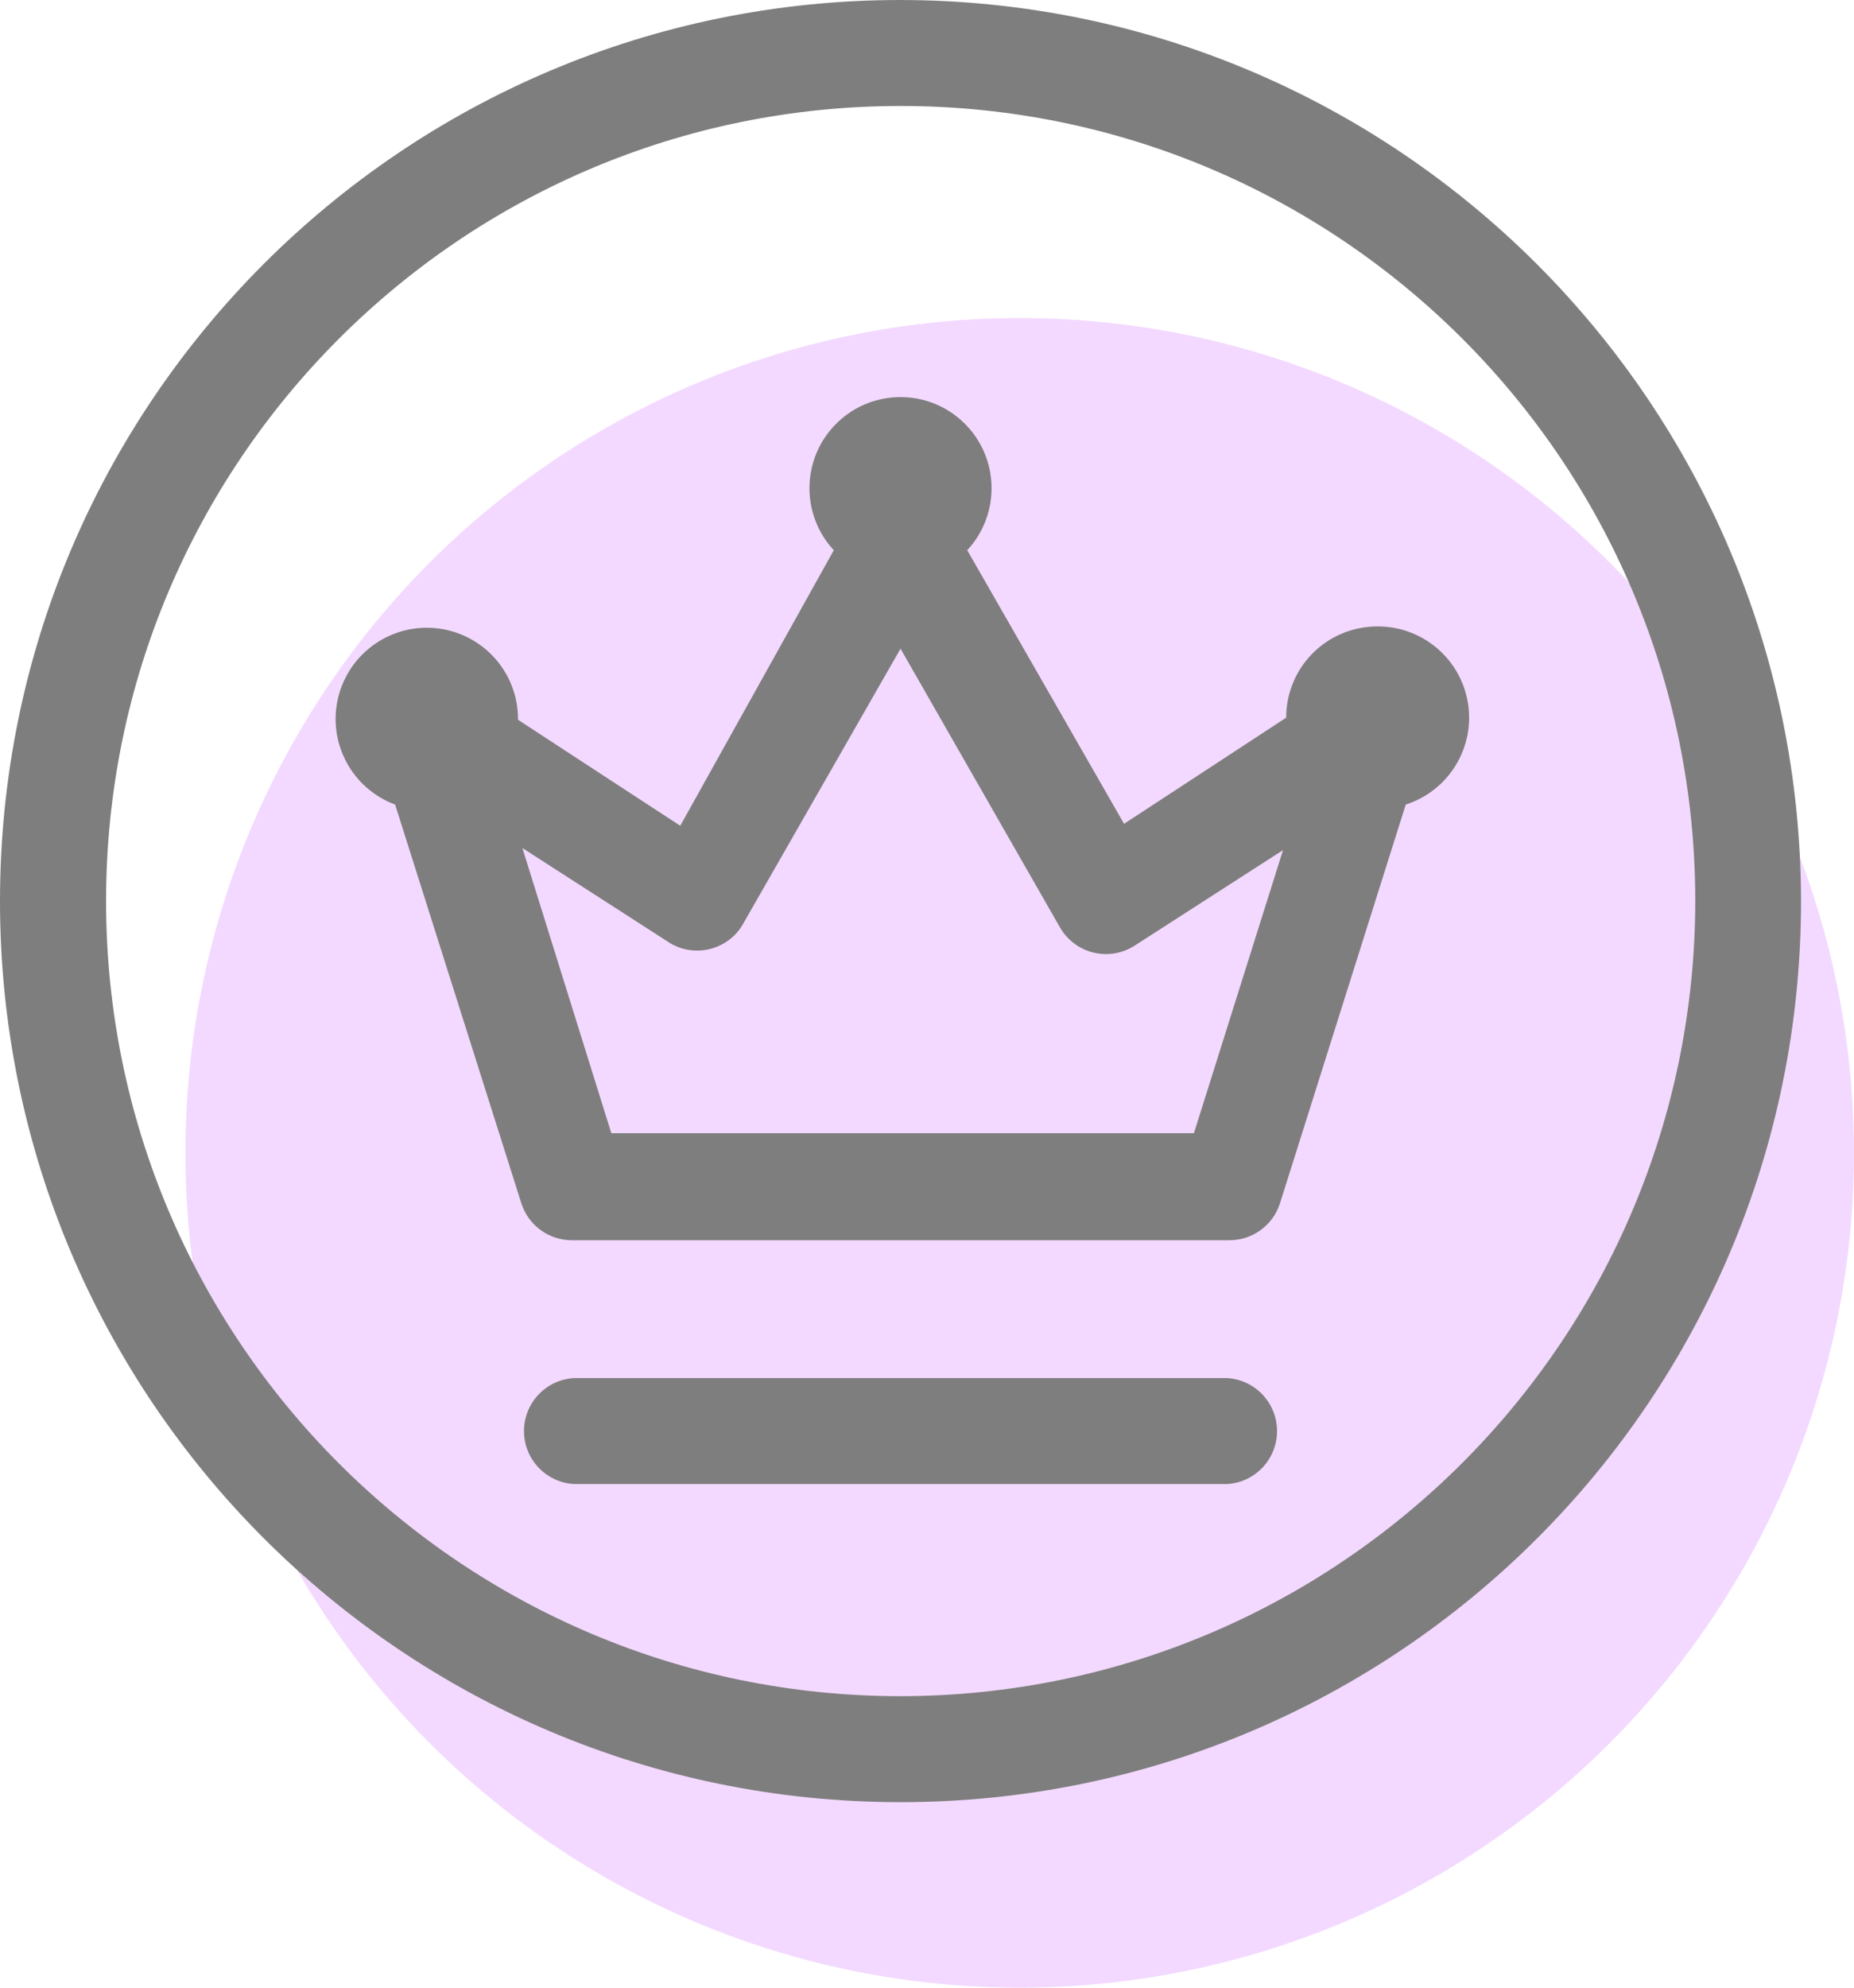
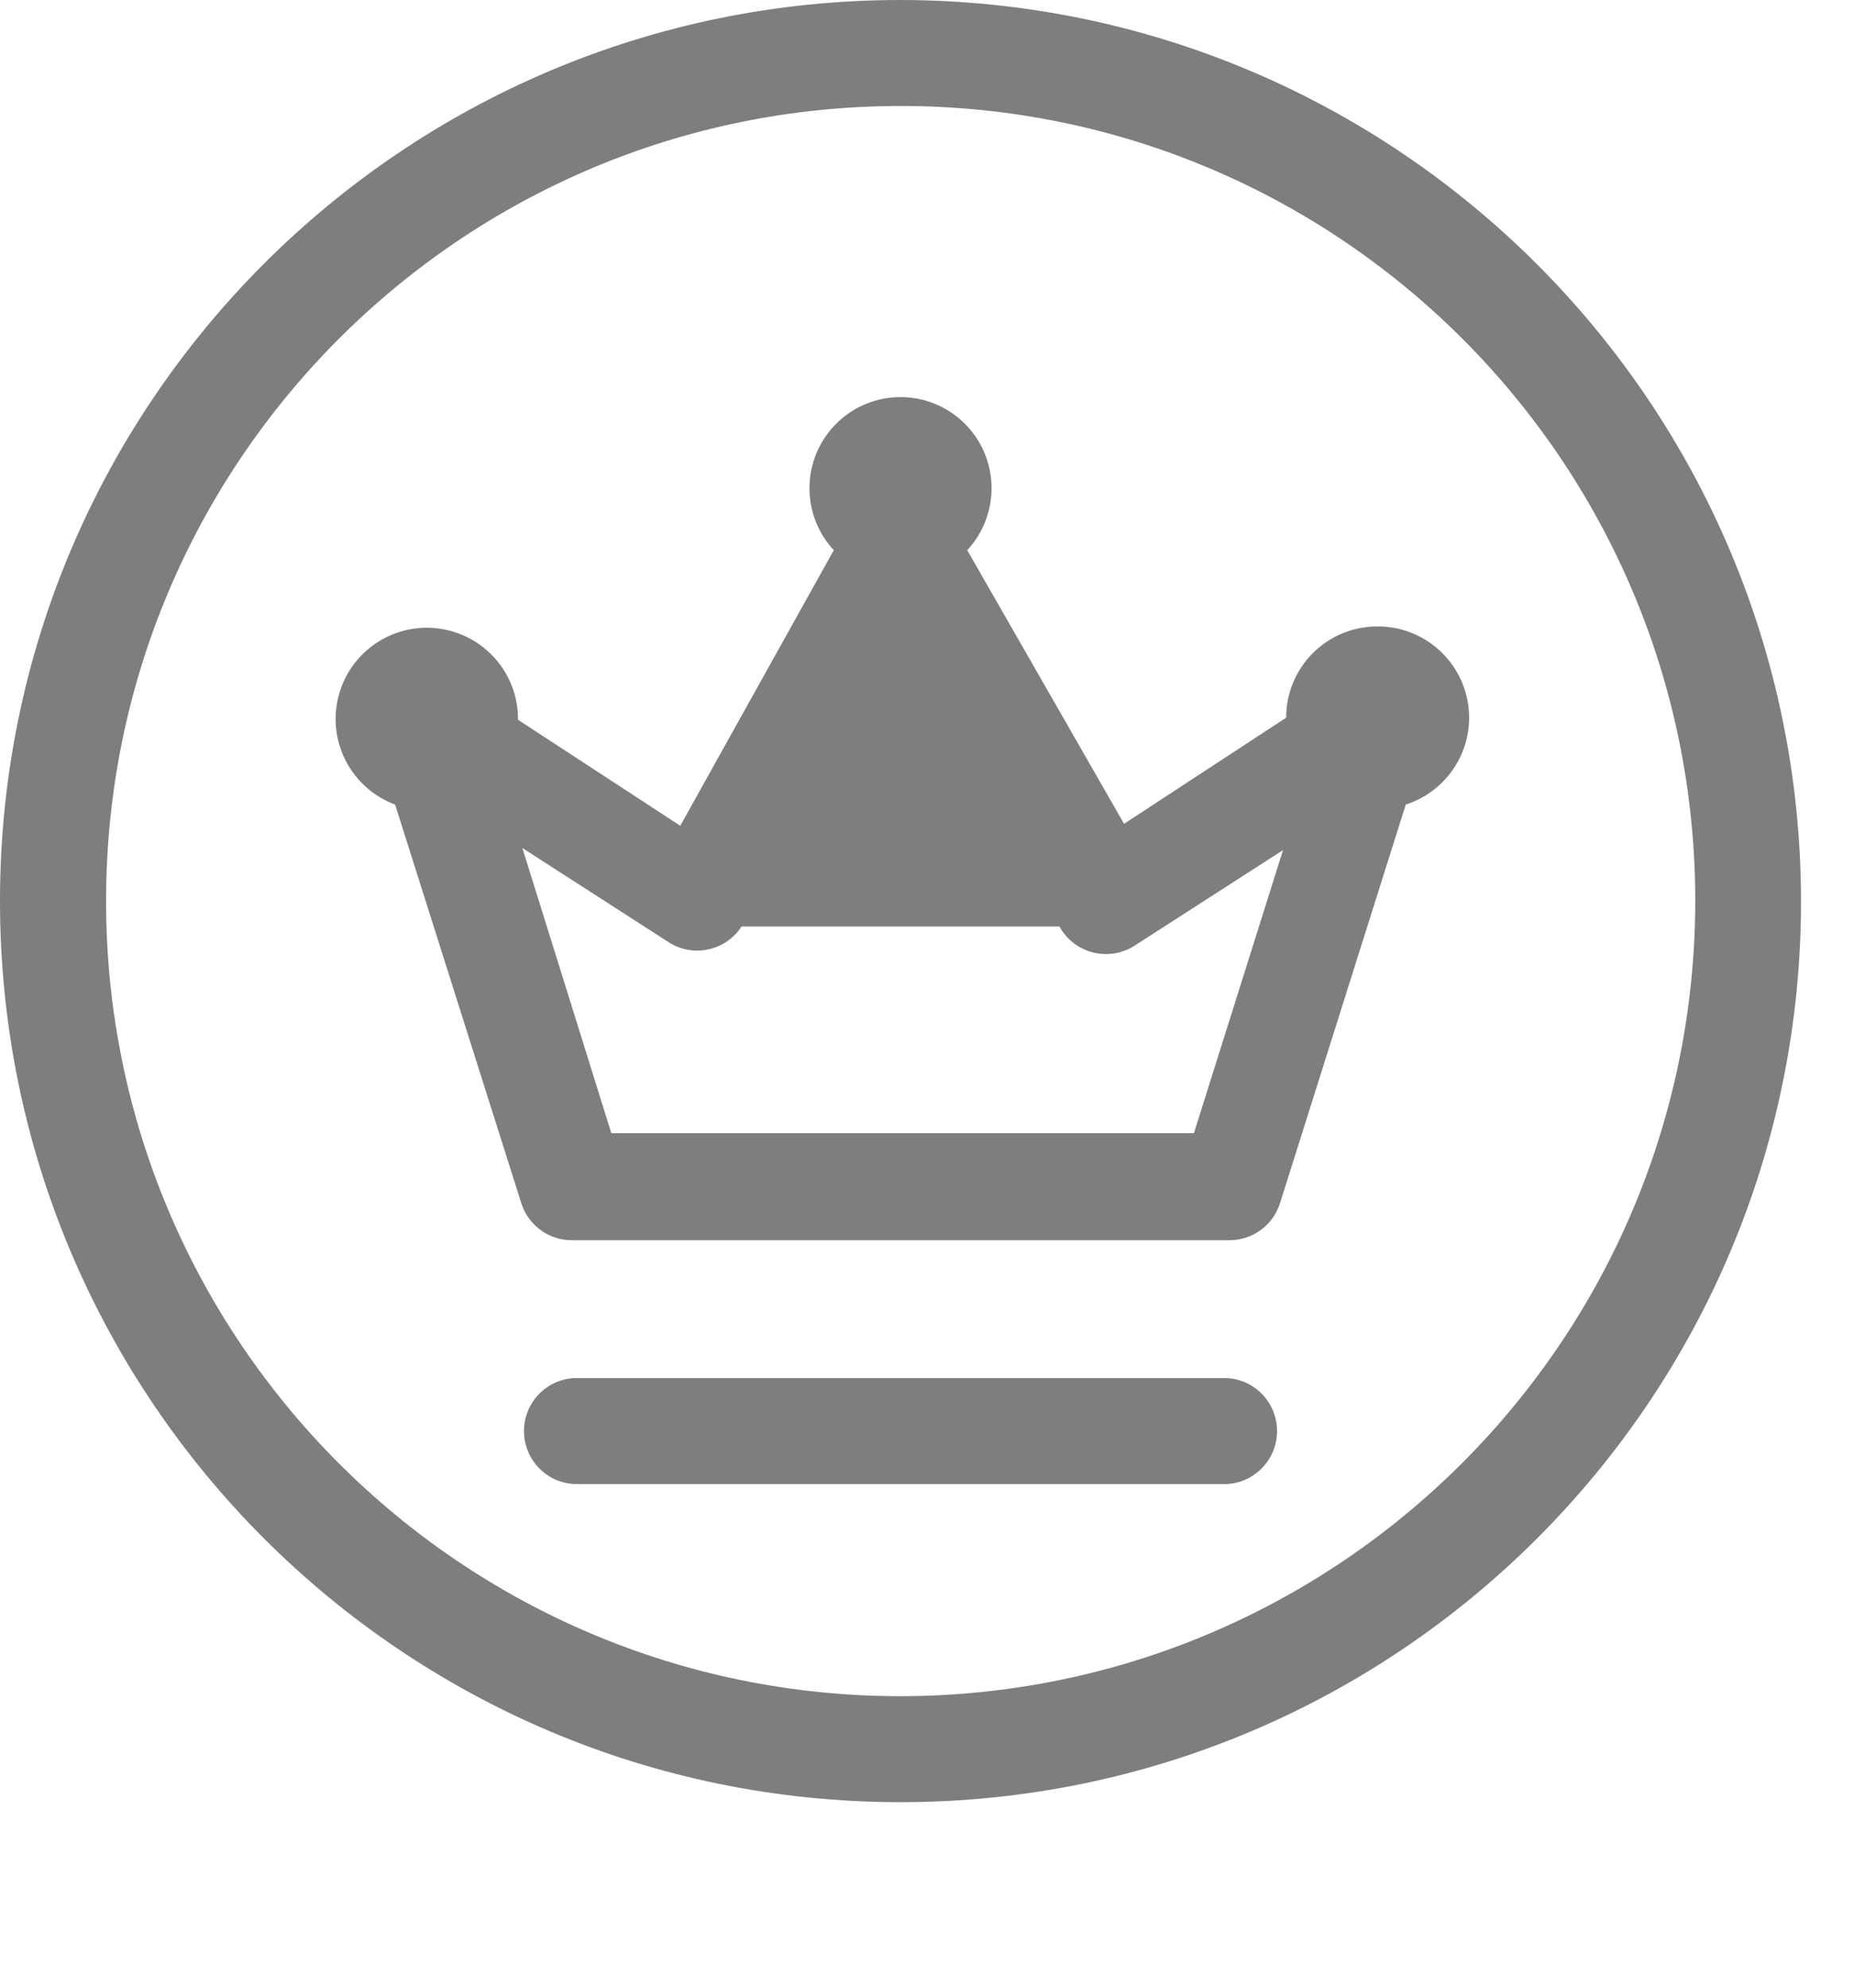
<svg xmlns="http://www.w3.org/2000/svg" width="70px" height="75px" viewBox="0 0 70 75" version="1.1">
  <title>编组 53</title>
  <desc>Created with Sketch.</desc>
  <g id="关于我们" stroke="none" stroke-width="1" fill="none" fill-rule="evenodd">
    <g id="公司介绍定稿" transform="translate(-789, -3655)">
      <g id="编组-53" transform="translate(789, 3655)">
-         <circle id="椭圆形" fill="#F3D9FF" cx="38.5" cy="43.5" r="31.5" />
        <g id="qiyeguanlizhe" fill="#7E7E7E" fill-rule="nonzero">
-           <path d="M34,0 C52.769,0.022 67.978,15.231 68,34 C68,52.778 52.778,68 34,68 C15.222,68 0,52.778 0,34 C0,15.222 15.222,0 34,0 Z M34,64.001 C50.564,63.982 63.988,50.559 64.007,33.994 C64.004,17.427 50.571,3.998 34.004,3.999 C17.436,4 4.006,17.43 4.005,33.998 C4.004,50.566 17.432,63.998 34,64.001 L34,64.001 Z M46.32,51.998 C47.383,52.055 48.216,52.933 48.216,53.998 C48.216,55.062 47.383,55.941 46.32,55.997 L21.68,55.997 C20.617,55.941 19.784,55.062 19.784,53.998 C19.784,52.933 20.617,52.055 21.68,51.998 L46.32,51.998 L46.32,51.998 Z M51.998,23.637 C53.699,23.624 55.155,24.855 55.425,26.535 C55.694,28.214 54.696,29.839 53.076,30.358 L48.328,45.401 C48.062,46.238 47.283,46.803 46.405,46.797 L21.6,46.797 C20.725,46.801 19.948,46.236 19.683,45.401 L14.918,30.358 C13.279,29.751 12.356,28.011 12.77,26.313 C13.185,24.615 14.806,23.497 16.541,23.713 C18.276,23.93 19.573,25.411 19.558,27.159 L25.684,31.158 L31.481,20.761 C30.212,19.394 30.264,17.264 31.599,15.961 C32.935,14.658 35.065,14.658 36.401,15.961 C37.736,17.264 37.788,19.394 36.519,20.761 L42.44,31.084 L48.561,27.08 C48.559,26.167 48.921,25.291 49.566,24.645 C50.21,24 51.086,23.637 51.998,23.637 Z M45.078,42.758 L48.442,32.077 L42.843,35.679 C42.376,35.981 41.804,36.074 41.265,35.938 C40.726,35.801 40.268,35.446 40.001,34.959 L34,24.476 L27.999,34.959 C27.418,35.849 26.242,36.131 25.321,35.6 L19.723,31.998 L23.081,42.758 L45.084,42.758 L45.078,42.758 Z" id="形状" />
+           <path d="M34,0 C52.769,0.022 67.978,15.231 68,34 C68,52.778 52.778,68 34,68 C15.222,68 0,52.778 0,34 C0,15.222 15.222,0 34,0 Z M34,64.001 C50.564,63.982 63.988,50.559 64.007,33.994 C64.004,17.427 50.571,3.998 34.004,3.999 C17.436,4 4.006,17.43 4.005,33.998 C4.004,50.566 17.432,63.998 34,64.001 L34,64.001 Z M46.32,51.998 C47.383,52.055 48.216,52.933 48.216,53.998 C48.216,55.062 47.383,55.941 46.32,55.997 L21.68,55.997 C20.617,55.941 19.784,55.062 19.784,53.998 C19.784,52.933 20.617,52.055 21.68,51.998 L46.32,51.998 L46.32,51.998 Z M51.998,23.637 C53.699,23.624 55.155,24.855 55.425,26.535 C55.694,28.214 54.696,29.839 53.076,30.358 L48.328,45.401 C48.062,46.238 47.283,46.803 46.405,46.797 L21.6,46.797 C20.725,46.801 19.948,46.236 19.683,45.401 L14.918,30.358 C13.279,29.751 12.356,28.011 12.77,26.313 C13.185,24.615 14.806,23.497 16.541,23.713 C18.276,23.93 19.573,25.411 19.558,27.159 L25.684,31.158 L31.481,20.761 C30.212,19.394 30.264,17.264 31.599,15.961 C32.935,14.658 35.065,14.658 36.401,15.961 C37.736,17.264 37.788,19.394 36.519,20.761 L42.44,31.084 L48.561,27.08 C48.559,26.167 48.921,25.291 49.566,24.645 C50.21,24 51.086,23.637 51.998,23.637 Z M45.078,42.758 L48.442,32.077 L42.843,35.679 C42.376,35.981 41.804,36.074 41.265,35.938 C40.726,35.801 40.268,35.446 40.001,34.959 L27.999,34.959 C27.418,35.849 26.242,36.131 25.321,35.6 L19.723,31.998 L23.081,42.758 L45.084,42.758 L45.078,42.758 Z" id="形状" />
        </g>
      </g>
    </g>
  </g>
</svg>